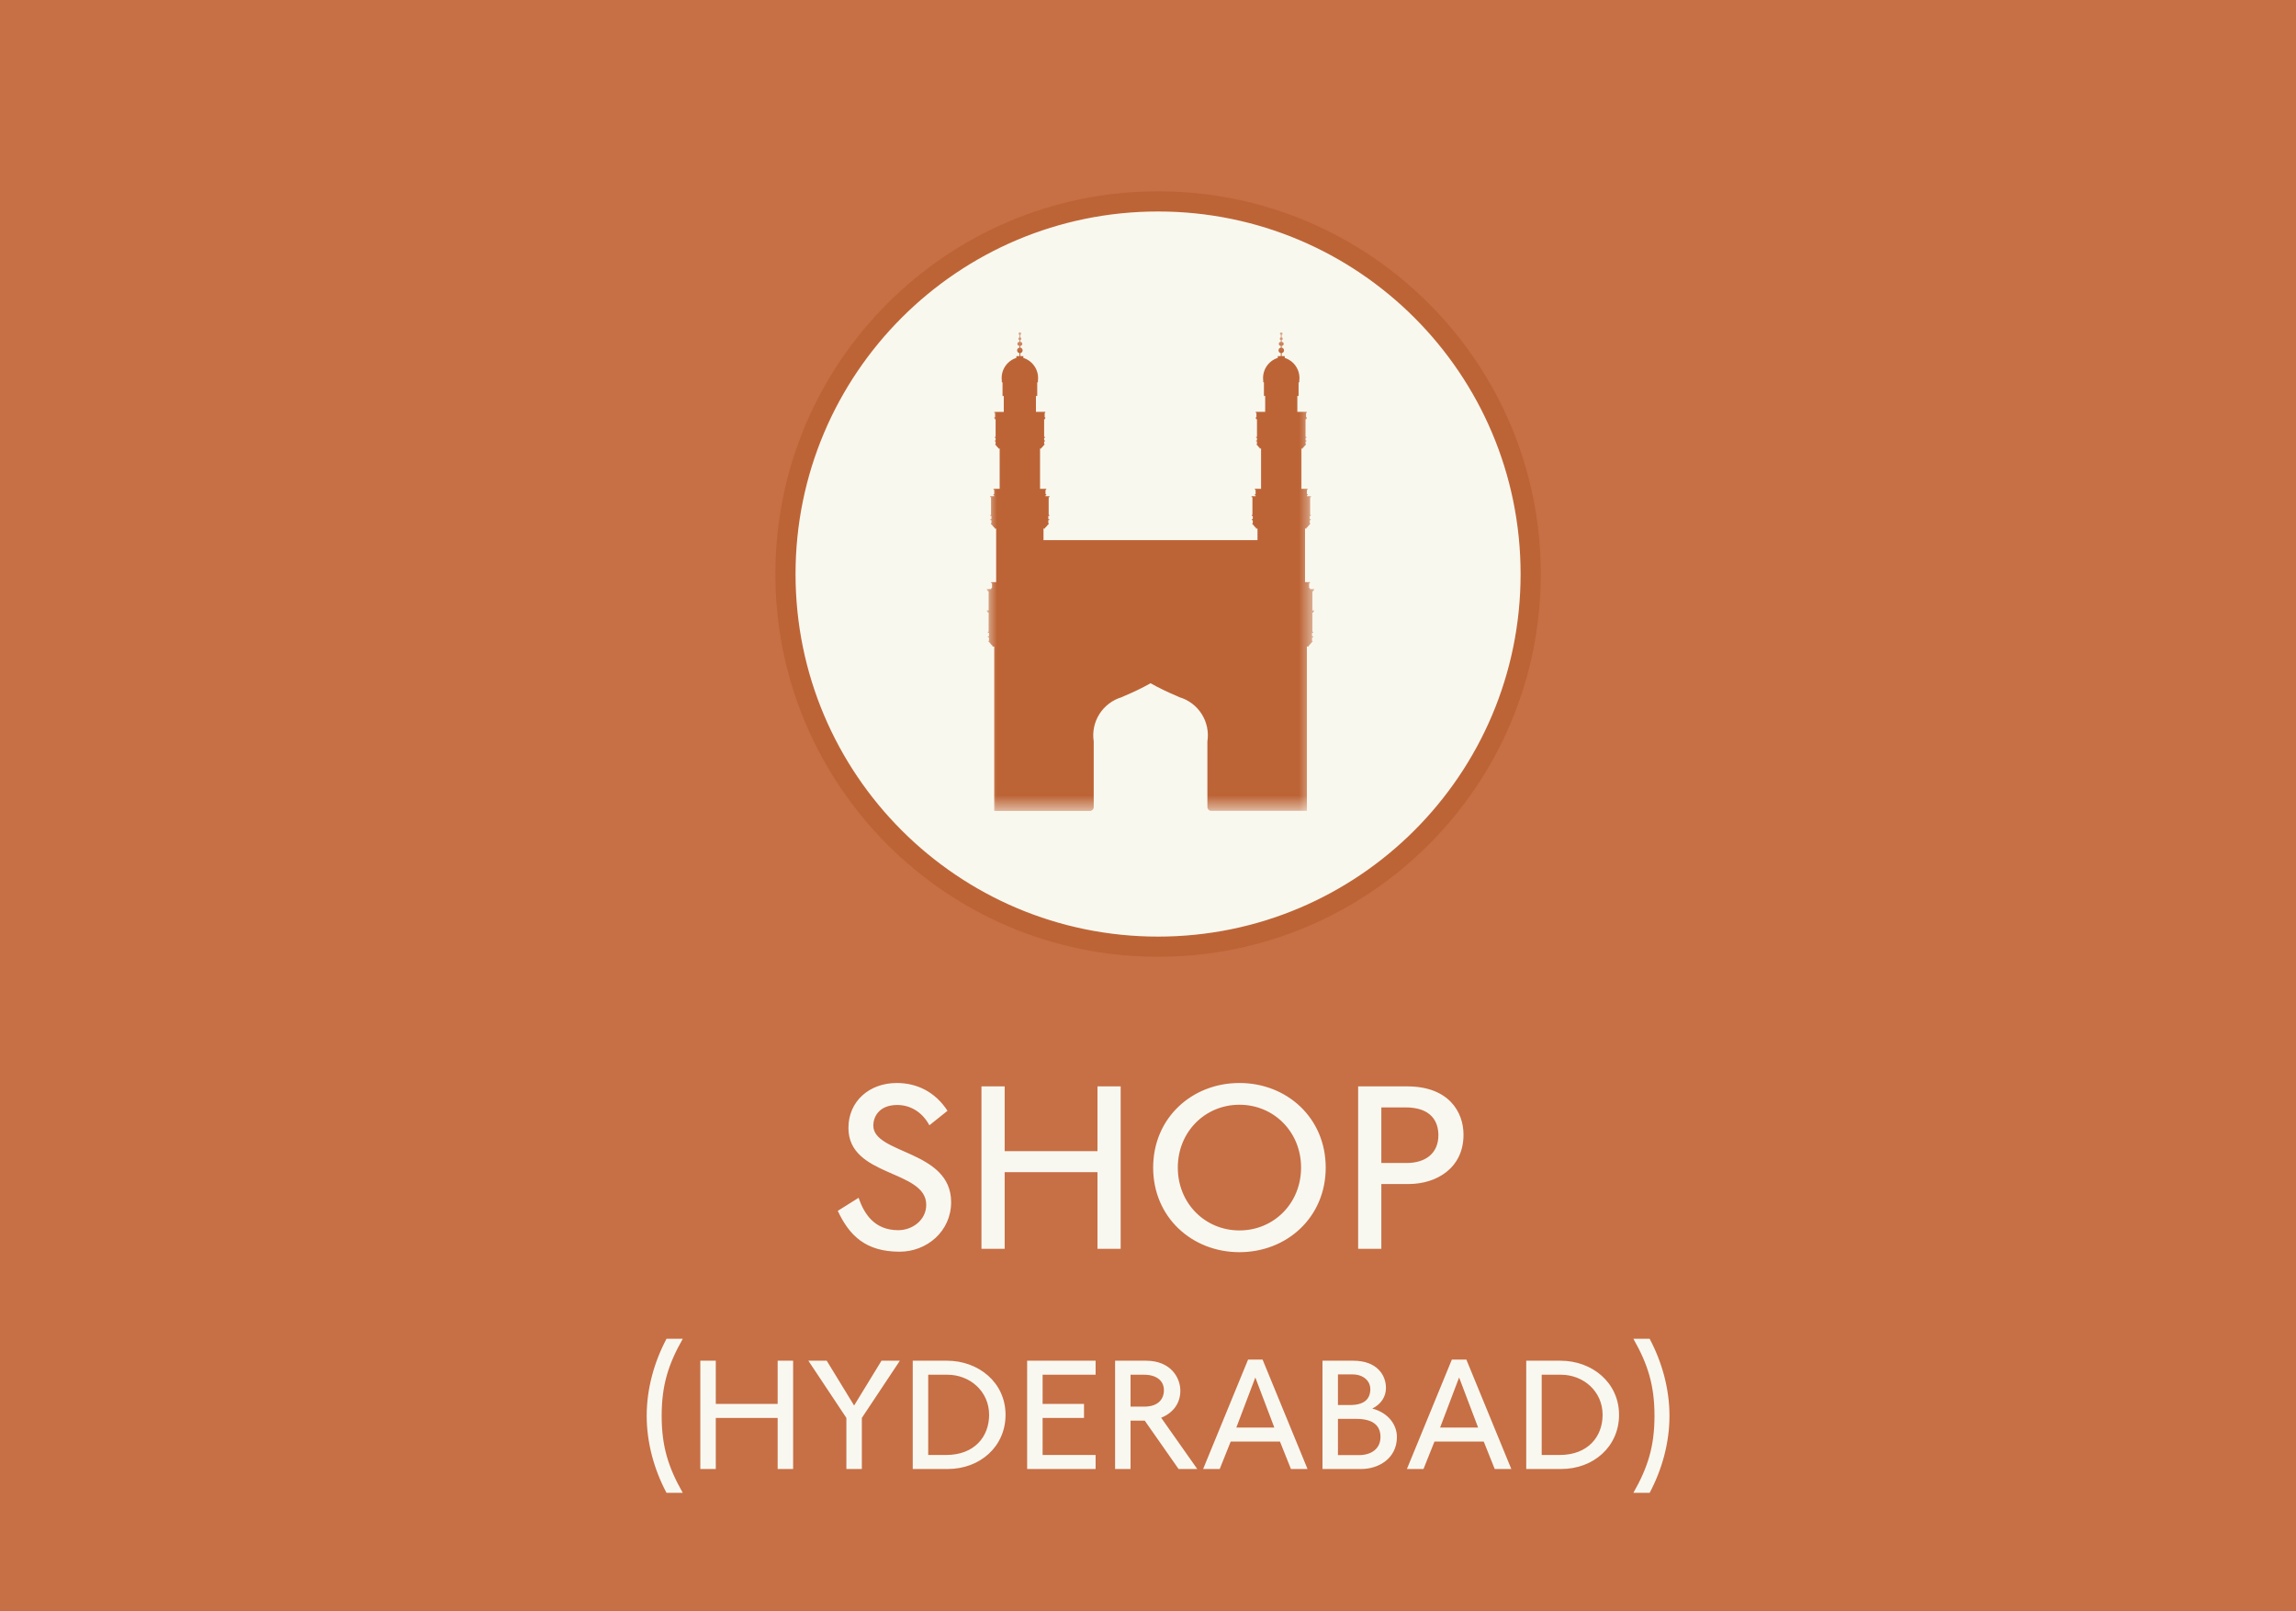
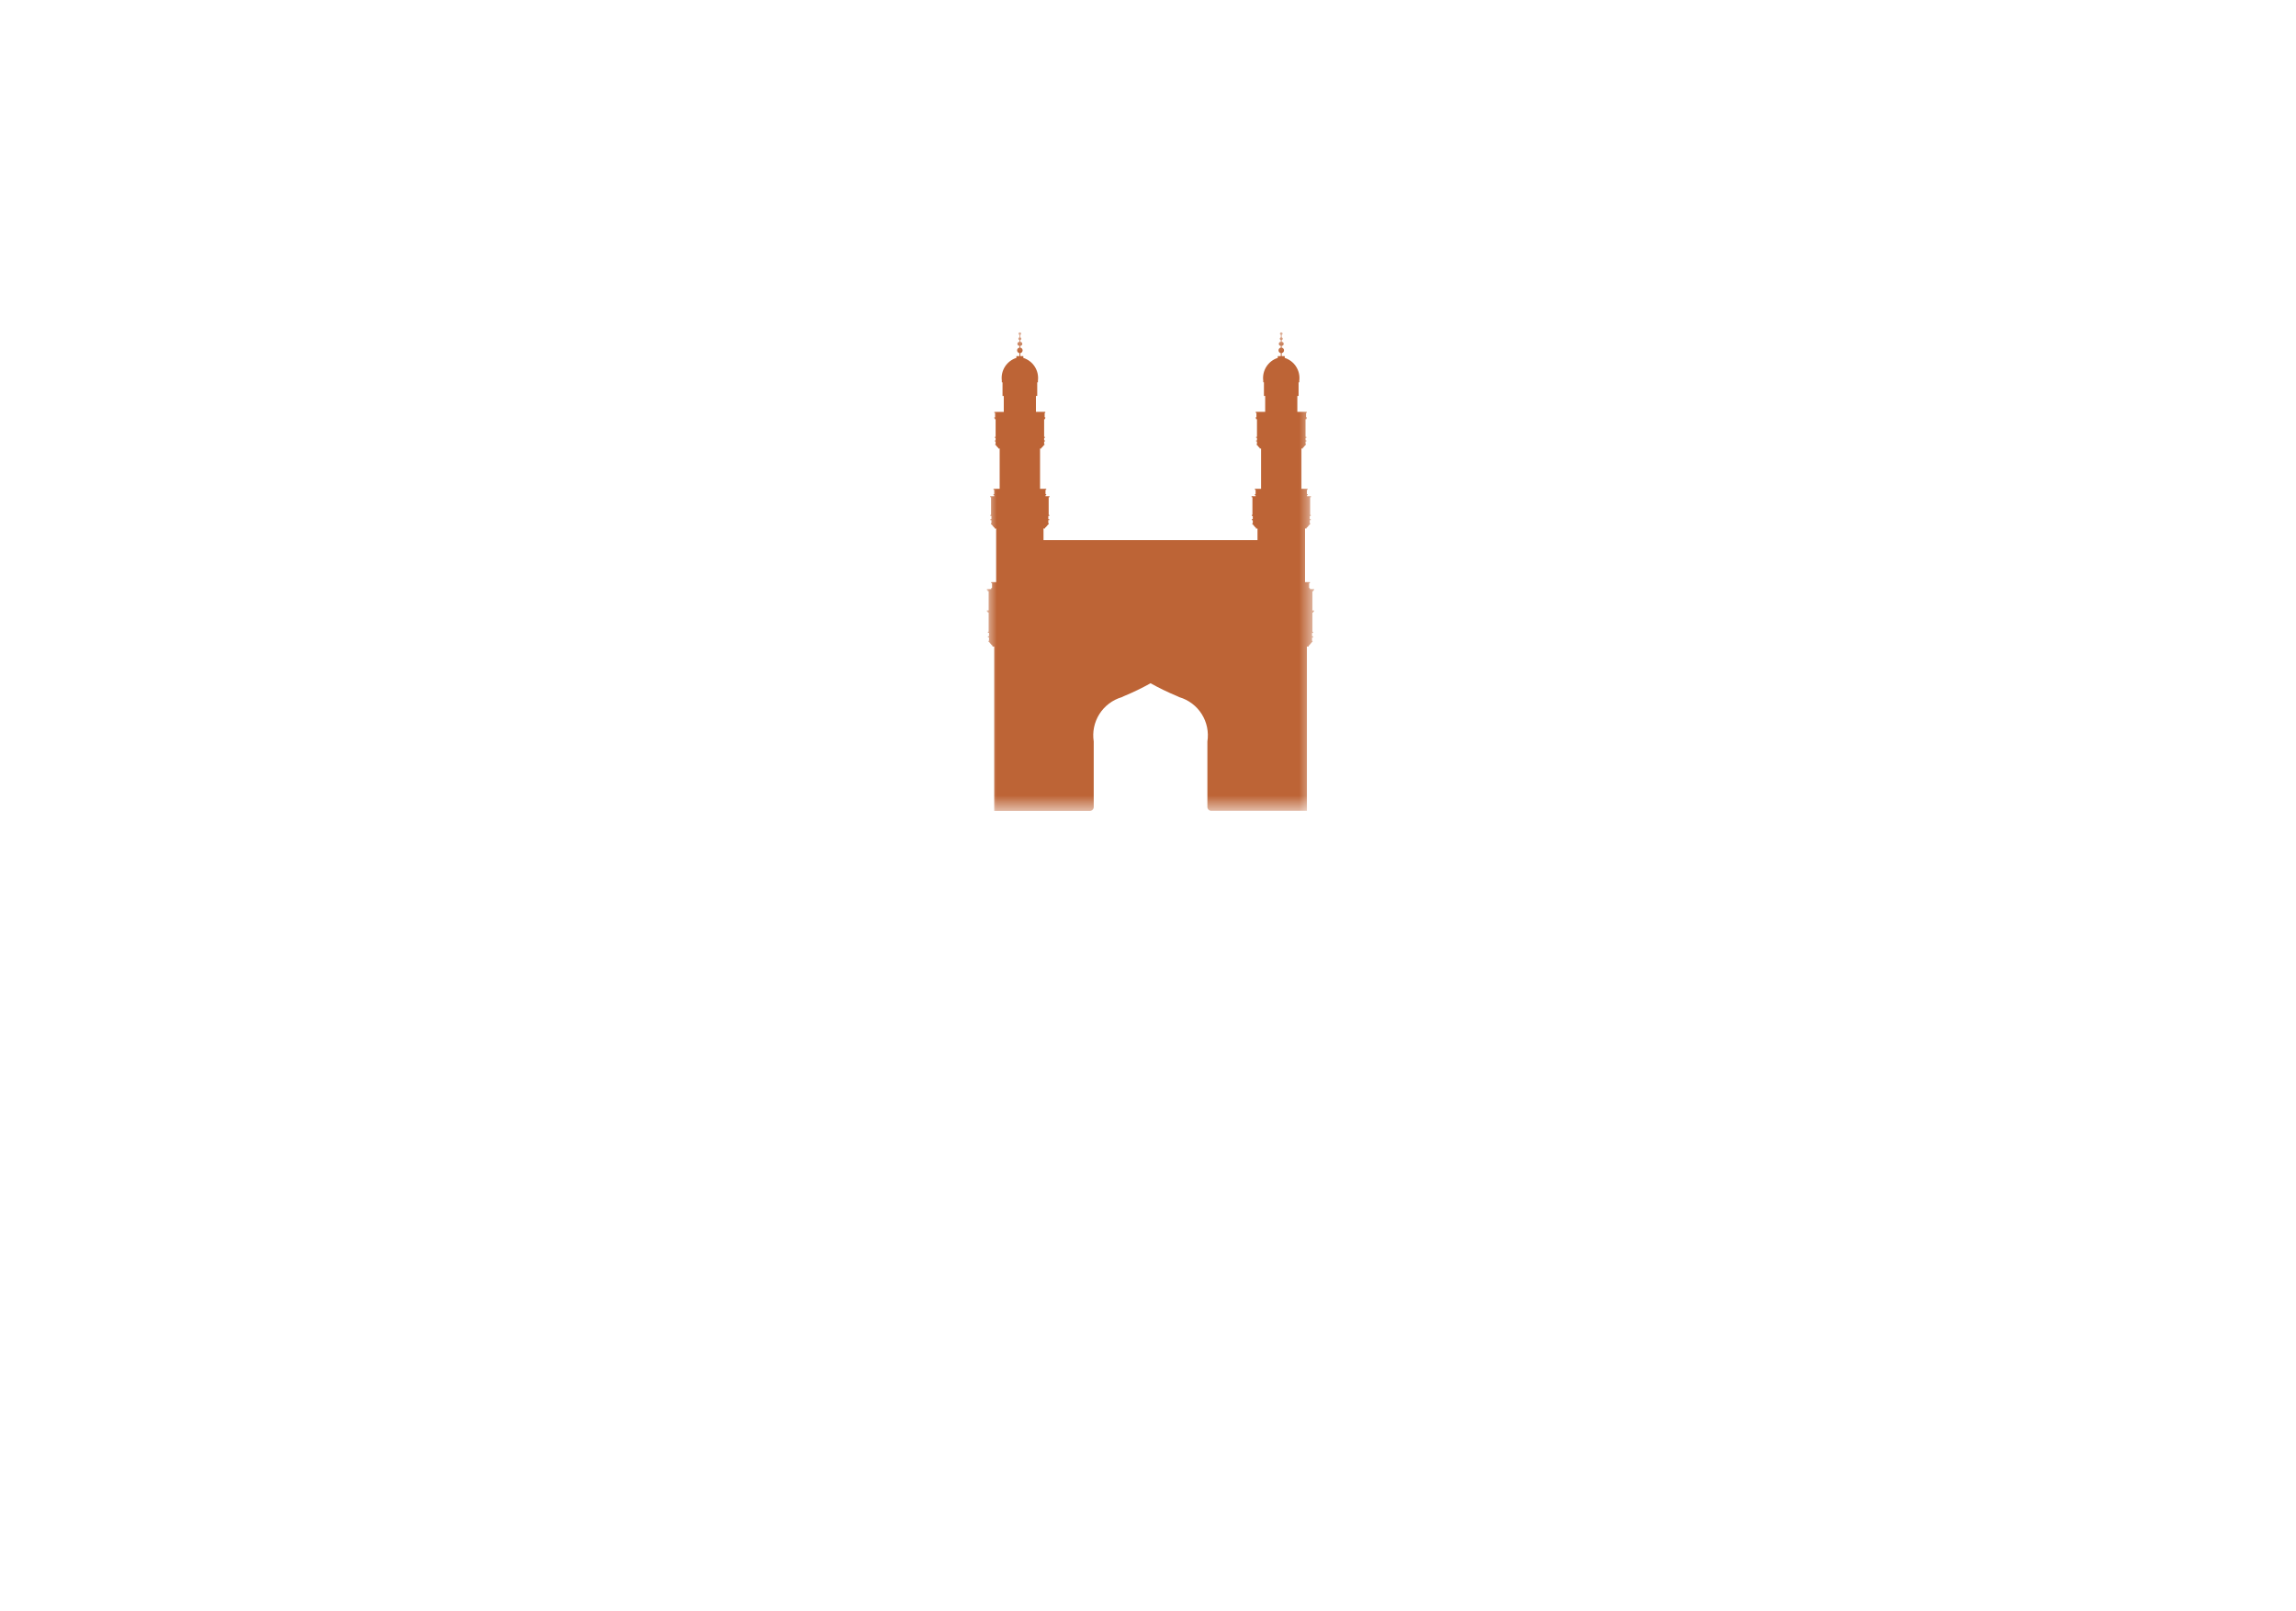
<svg xmlns="http://www.w3.org/2000/svg" width="114" height="80" viewBox="0 0 114 80" fill="none">
-   <path d="M114 0H0V80H114V0Z" fill="#C76F45" />
-   <path d="M47.225 59.684C47.225 57.092 43.361 57.308 43.361 55.88C43.361 55.472 43.626 54.86 44.55 54.86C45.185 54.86 45.785 55.196 46.145 55.868L47.045 55.148C46.434 54.212 45.533 53.768 44.526 53.768C43.169 53.768 42.126 54.668 42.126 56C42.126 58.448 45.989 58.064 45.989 59.816C45.989 60.56 45.318 61.076 44.597 61.076C43.386 61.076 42.894 60.224 42.63 59.468L41.597 60.116C42.173 61.352 42.989 62.144 44.669 62.144C46.014 62.144 47.225 61.136 47.225 59.684ZM55.643 62V53.936H54.491V57.152H49.883V53.936H48.731V62H49.883V58.196H54.491V62H55.643ZM65.824 57.968C65.824 55.496 63.892 53.768 61.54 53.768C59.188 53.768 57.256 55.496 57.256 57.968C57.256 60.44 59.188 62.168 61.54 62.168C63.892 62.168 65.824 60.44 65.824 57.968ZM64.6 57.968C64.6 59.744 63.244 61.088 61.54 61.088C59.836 61.088 58.48 59.744 58.48 57.968C58.48 56.192 59.836 54.848 61.54 54.848C63.244 54.848 64.6 56.192 64.6 57.968ZM72.666 56.336C72.666 55.184 71.91 53.936 69.87 53.936H67.434V62H68.586V58.784H69.942C71.31 58.784 72.666 58.004 72.666 56.336ZM71.418 56.36C71.418 57.26 70.782 57.74 69.834 57.74H68.586V54.98H69.786C71.046 54.98 71.418 55.664 71.418 56.36Z" fill="#F9F8F0" />
-   <path d="M33.901 74.116C33.181 72.852 32.853 71.804 32.853 70.292C32.853 68.78 33.181 67.732 33.901 66.468H33.093C32.477 67.628 32.109 68.956 32.109 70.292C32.109 71.628 32.477 72.956 33.093 74.116H33.901ZM39.38 72.932V67.556H38.612V69.7H35.54V67.556H34.772V72.932H35.54V70.396H38.612V72.932H39.38ZM44.68 67.556H43.768L42.408 69.78L41.048 67.556H40.136L42.024 70.396V72.932H42.792V70.396L44.68 67.556ZM49.927 70.244C49.927 68.636 48.583 67.556 47.023 67.556H45.319V72.932H47.063C48.655 72.932 49.927 71.82 49.927 70.244ZM49.111 70.244C49.111 71.332 48.375 72.236 46.983 72.236H46.087V68.252H47.039C48.159 68.252 49.111 69.076 49.111 70.244ZM54.399 72.932V72.236H51.767V70.396H53.823V69.7H51.767V68.252H54.399V67.556H50.999V72.932H54.399ZM59.446 72.932L57.654 70.388C58.19 70.172 58.606 69.724 58.606 69.044C58.606 68.412 58.142 67.556 56.902 67.556H55.366V72.932H56.134V70.532H56.838L58.518 72.932H59.446ZM57.79 69.02C57.79 69.452 57.518 69.836 56.806 69.836H56.134V68.252H56.798C57.422 68.252 57.79 68.548 57.79 69.02ZM64.921 72.932L62.689 67.5H61.969L59.737 72.932H60.561L61.105 71.572H63.553L64.097 72.932H64.921ZM63.273 70.876H61.385L62.329 68.388L63.273 70.876ZM69.359 71.34C69.359 70.748 68.943 70.14 68.135 69.932C68.575 69.716 68.815 69.34 68.815 68.908C68.815 68.268 68.367 67.556 67.191 67.556H65.663V72.932H67.599C68.423 72.932 69.359 72.428 69.359 71.34ZM68.039 68.956C68.039 69.484 67.711 69.756 67.031 69.756H66.431V68.236H67.143C67.751 68.236 68.039 68.612 68.039 68.956ZM68.543 71.34C68.543 71.924 68.095 72.244 67.463 72.244H66.431V70.444H67.343C68.215 70.444 68.543 70.812 68.543 71.34ZM75.039 72.932L72.807 67.5H72.087L69.855 72.932H70.679L71.223 71.572H73.671L74.215 72.932H75.039ZM73.391 70.876H71.503L72.447 68.388L73.391 70.876ZM80.388 70.244C80.388 68.636 79.044 67.556 77.484 67.556H75.78V72.932H77.524C79.116 72.932 80.388 71.82 80.388 70.244ZM79.572 70.244C79.572 71.332 78.836 72.236 77.444 72.236H76.548V68.252H77.5C78.62 68.252 79.572 69.076 79.572 70.244ZM82.892 70.292C82.892 68.956 82.524 67.628 81.908 66.468H81.1C81.82 67.732 82.148 68.78 82.148 70.292C82.148 71.804 81.82 72.852 81.1 74.116H81.908C82.524 72.956 82.892 71.628 82.892 70.292Z" fill="#F9F8F0" />
-   <path d="M57.5 47C67.717 47 76 38.717 76 28.5C76 18.283 67.717 10 57.5 10C47.283 10 39 18.283 39 28.5C39 38.717 47.283 47 57.5 47Z" fill="#F9F8EF" stroke="#BD6436" />
  <mask id="mask0_8_7" style="mask-type:luminance" maskUnits="userSpaceOnUse" x="49" y="16" width="17" height="25">
    <path d="M65.254 16.5H49V40.258H65.254V16.5Z" fill="white" />
  </mask>
  <g mask="url(#mask0_8_7)">
    <path d="M65.212 29.354V29.3H65.254V29.247H65.037V29.192H65V28.955H65.04V28.9H64.797V26.239H64.874V26.189H64.898L65.032 26.031H65.054V25.98H65.032V25.822H65.082V25.772H65.032V25.614H65.082V25.563H65.05V24.685H65.092V24.636H64.892V24.588H64.929V24.537H64.89V24.318H64.927V24.268H64.619V22.268H64.687V22.223H64.707L64.822 22.088H64.841V22.045H64.822V21.911H64.865V21.867H64.822V21.733H64.865V21.689H64.822V20.812H64.865V20.768H64.884V20.718H64.848V20.5H64.884V20.448H64.415V19.658H64.477V18.981H64.512V18.894C64.542 18.652 64.486 18.407 64.353 18.201C64.222 17.996 64.022 17.843 63.789 17.769V17.682H63.638V17.531C63.67 17.526 63.7 17.509 63.721 17.484C63.742 17.459 63.754 17.427 63.754 17.394C63.754 17.361 63.742 17.329 63.721 17.304C63.7 17.279 63.67 17.262 63.638 17.257V17.171C63.664 17.171 63.69 17.16 63.709 17.142C63.727 17.123 63.738 17.098 63.738 17.071C63.738 17.044 63.727 17.019 63.709 17C63.69 16.982 63.664 16.971 63.638 16.971V16.884C63.653 16.88 63.665 16.871 63.675 16.858C63.684 16.846 63.689 16.831 63.689 16.816C63.689 16.801 63.684 16.786 63.675 16.774C63.665 16.761 63.653 16.752 63.638 16.748V16.628C63.653 16.623 63.665 16.613 63.673 16.599C63.681 16.586 63.684 16.57 63.682 16.555C63.679 16.539 63.671 16.525 63.659 16.515C63.647 16.505 63.632 16.5 63.617 16.5C63.601 16.5 63.586 16.505 63.574 16.515C63.562 16.525 63.554 16.539 63.551 16.555C63.549 16.57 63.552 16.586 63.56 16.599C63.568 16.613 63.58 16.623 63.595 16.628V16.748C63.58 16.752 63.568 16.761 63.559 16.774C63.549 16.786 63.544 16.801 63.544 16.816C63.544 16.831 63.549 16.846 63.559 16.858C63.568 16.871 63.58 16.88 63.595 16.884V16.971C63.569 16.971 63.543 16.982 63.524 17C63.505 17.019 63.495 17.044 63.495 17.071C63.495 17.098 63.505 17.123 63.524 17.142C63.543 17.16 63.569 17.171 63.595 17.171V17.256C63.563 17.262 63.533 17.278 63.512 17.303C63.491 17.328 63.48 17.36 63.48 17.393C63.48 17.426 63.491 17.457 63.512 17.483C63.533 17.508 63.563 17.524 63.595 17.53V17.681H63.444V17.768C63.211 17.842 63.011 17.995 62.88 18.2C62.748 18.405 62.691 18.651 62.721 18.893V18.98H62.756V19.658H62.818V20.448H62.349V20.5H62.385V20.719H62.349V20.77H62.368V20.813H62.411V21.691H62.368V21.734H62.411V21.869H62.368V21.912H62.411V22.047H62.393V22.09H62.411L62.526 22.225H62.546V22.268H62.614V24.268H62.306V24.318H62.343V24.537H62.306V24.588H62.343V24.637H62.143V24.686H62.185V25.564H62.153V25.615H62.203V25.773H62.153V25.824H62.203V25.98H62.181V26.031H62.2L62.334 26.189H62.358V26.24H62.437V26.816H51.812V26.239H51.891V26.189H51.915L52.049 26.031H52.071V25.98H52.05V25.822H52.1V25.772H52.05V25.614H52.1V25.563H52.068V24.685H52.11V24.636H51.91V24.588H51.947V24.537H51.911V24.318H51.948V24.268H51.64V22.268H51.708V22.223H51.729L51.844 22.088H51.862V22.045H51.843V21.911H51.886V21.867H51.843V21.733H51.886V21.689H51.843V20.812H51.886V20.768H51.9V20.718H51.869V20.5H51.9V20.448H51.436V19.658H51.5V18.981H51.535V18.894C51.565 18.651 51.508 18.406 51.376 18.201C51.243 17.995 51.043 17.842 50.81 17.769V17.682H50.659V17.531C50.691 17.526 50.721 17.509 50.742 17.484C50.763 17.459 50.775 17.427 50.775 17.394C50.775 17.361 50.763 17.329 50.742 17.304C50.721 17.279 50.691 17.262 50.659 17.257V17.171C50.685 17.171 50.711 17.16 50.73 17.142C50.748 17.123 50.759 17.098 50.759 17.071C50.759 17.044 50.748 17.019 50.73 17C50.711 16.982 50.685 16.971 50.659 16.971V16.884C50.674 16.88 50.686 16.871 50.696 16.858C50.705 16.846 50.71 16.831 50.71 16.816C50.71 16.801 50.705 16.786 50.696 16.774C50.686 16.761 50.674 16.752 50.659 16.748V16.628C50.674 16.623 50.686 16.613 50.694 16.599C50.702 16.586 50.705 16.57 50.703 16.555C50.7 16.539 50.692 16.525 50.68 16.515C50.668 16.505 50.653 16.5 50.638 16.5C50.622 16.5 50.607 16.505 50.595 16.515C50.583 16.525 50.575 16.539 50.572 16.555C50.57 16.57 50.573 16.586 50.581 16.599C50.589 16.613 50.601 16.623 50.616 16.628V16.748C50.601 16.752 50.589 16.761 50.58 16.774C50.57 16.786 50.565 16.801 50.565 16.816C50.565 16.831 50.57 16.846 50.58 16.858C50.589 16.871 50.601 16.88 50.616 16.884V16.971C50.59 16.971 50.564 16.982 50.545 17C50.526 17.019 50.516 17.044 50.516 17.071C50.516 17.098 50.526 17.123 50.545 17.142C50.564 17.16 50.59 17.171 50.616 17.171V17.256C50.584 17.262 50.554 17.278 50.533 17.303C50.512 17.328 50.501 17.36 50.501 17.393C50.501 17.426 50.512 17.457 50.533 17.483C50.554 17.508 50.584 17.524 50.616 17.53V17.681H50.465V17.768C50.232 17.842 50.032 17.995 49.9 18.2C49.768 18.406 49.712 18.651 49.742 18.894V18.981H49.777V19.659H49.839V20.449H49.37V20.5H49.406V20.719H49.37V20.77H49.389V20.813H49.432V21.691H49.389V21.734H49.432V21.869H49.389V21.912H49.432V22.047H49.413V22.09H49.432L49.547 22.225H49.567V22.268H49.635V24.268H49.327V24.318H49.364V24.537H49.327V24.588H49.364V24.637H49.164V24.686H49.208V25.564H49.175V25.615H49.225V25.773H49.175V25.824H49.225V25.98H49.2V26.031H49.225L49.359 26.189H49.383V26.24H49.46V28.9H49.217V28.955H49.257V29.192H49.217V29.247H49V29.3H49.042V29.353H49.087V30.305H49V30.358H49.042V30.411H49.087V31.363H49.052V31.418H49.106V31.589H49.052V31.644H49.106V31.815H49.083V31.87H49.106L49.252 32.041H49.278V32.1H49.364V40.262H51.911H54.111C54.163 40.262 54.212 40.242 54.248 40.205C54.285 40.169 54.305 40.12 54.305 40.068V36.814C54.231 36.341 54.331 35.857 54.586 35.453C54.842 35.048 55.236 34.75 55.695 34.614L55.795 34.567L55.833 34.55C56.276 34.366 56.708 34.156 57.127 33.922C57.546 34.156 57.978 34.366 58.421 34.55L58.459 34.567L58.559 34.614C59.018 34.75 59.412 35.048 59.668 35.453C59.923 35.857 60.023 36.341 59.949 36.814V40.063C59.949 40.114 59.969 40.164 60.006 40.2C60.042 40.237 60.092 40.257 60.143 40.257H62.343H64.89V32.1H64.976V32.045H65L65.146 31.874H65.169V31.819H65.146V31.648H65.2V31.593H65.146V31.422H65.2V31.367H65.165V30.415H65.21V30.362H65.252V30.309H65.165V29.357L65.212 29.354Z" fill="#BD6436" />
  </g>
</svg>